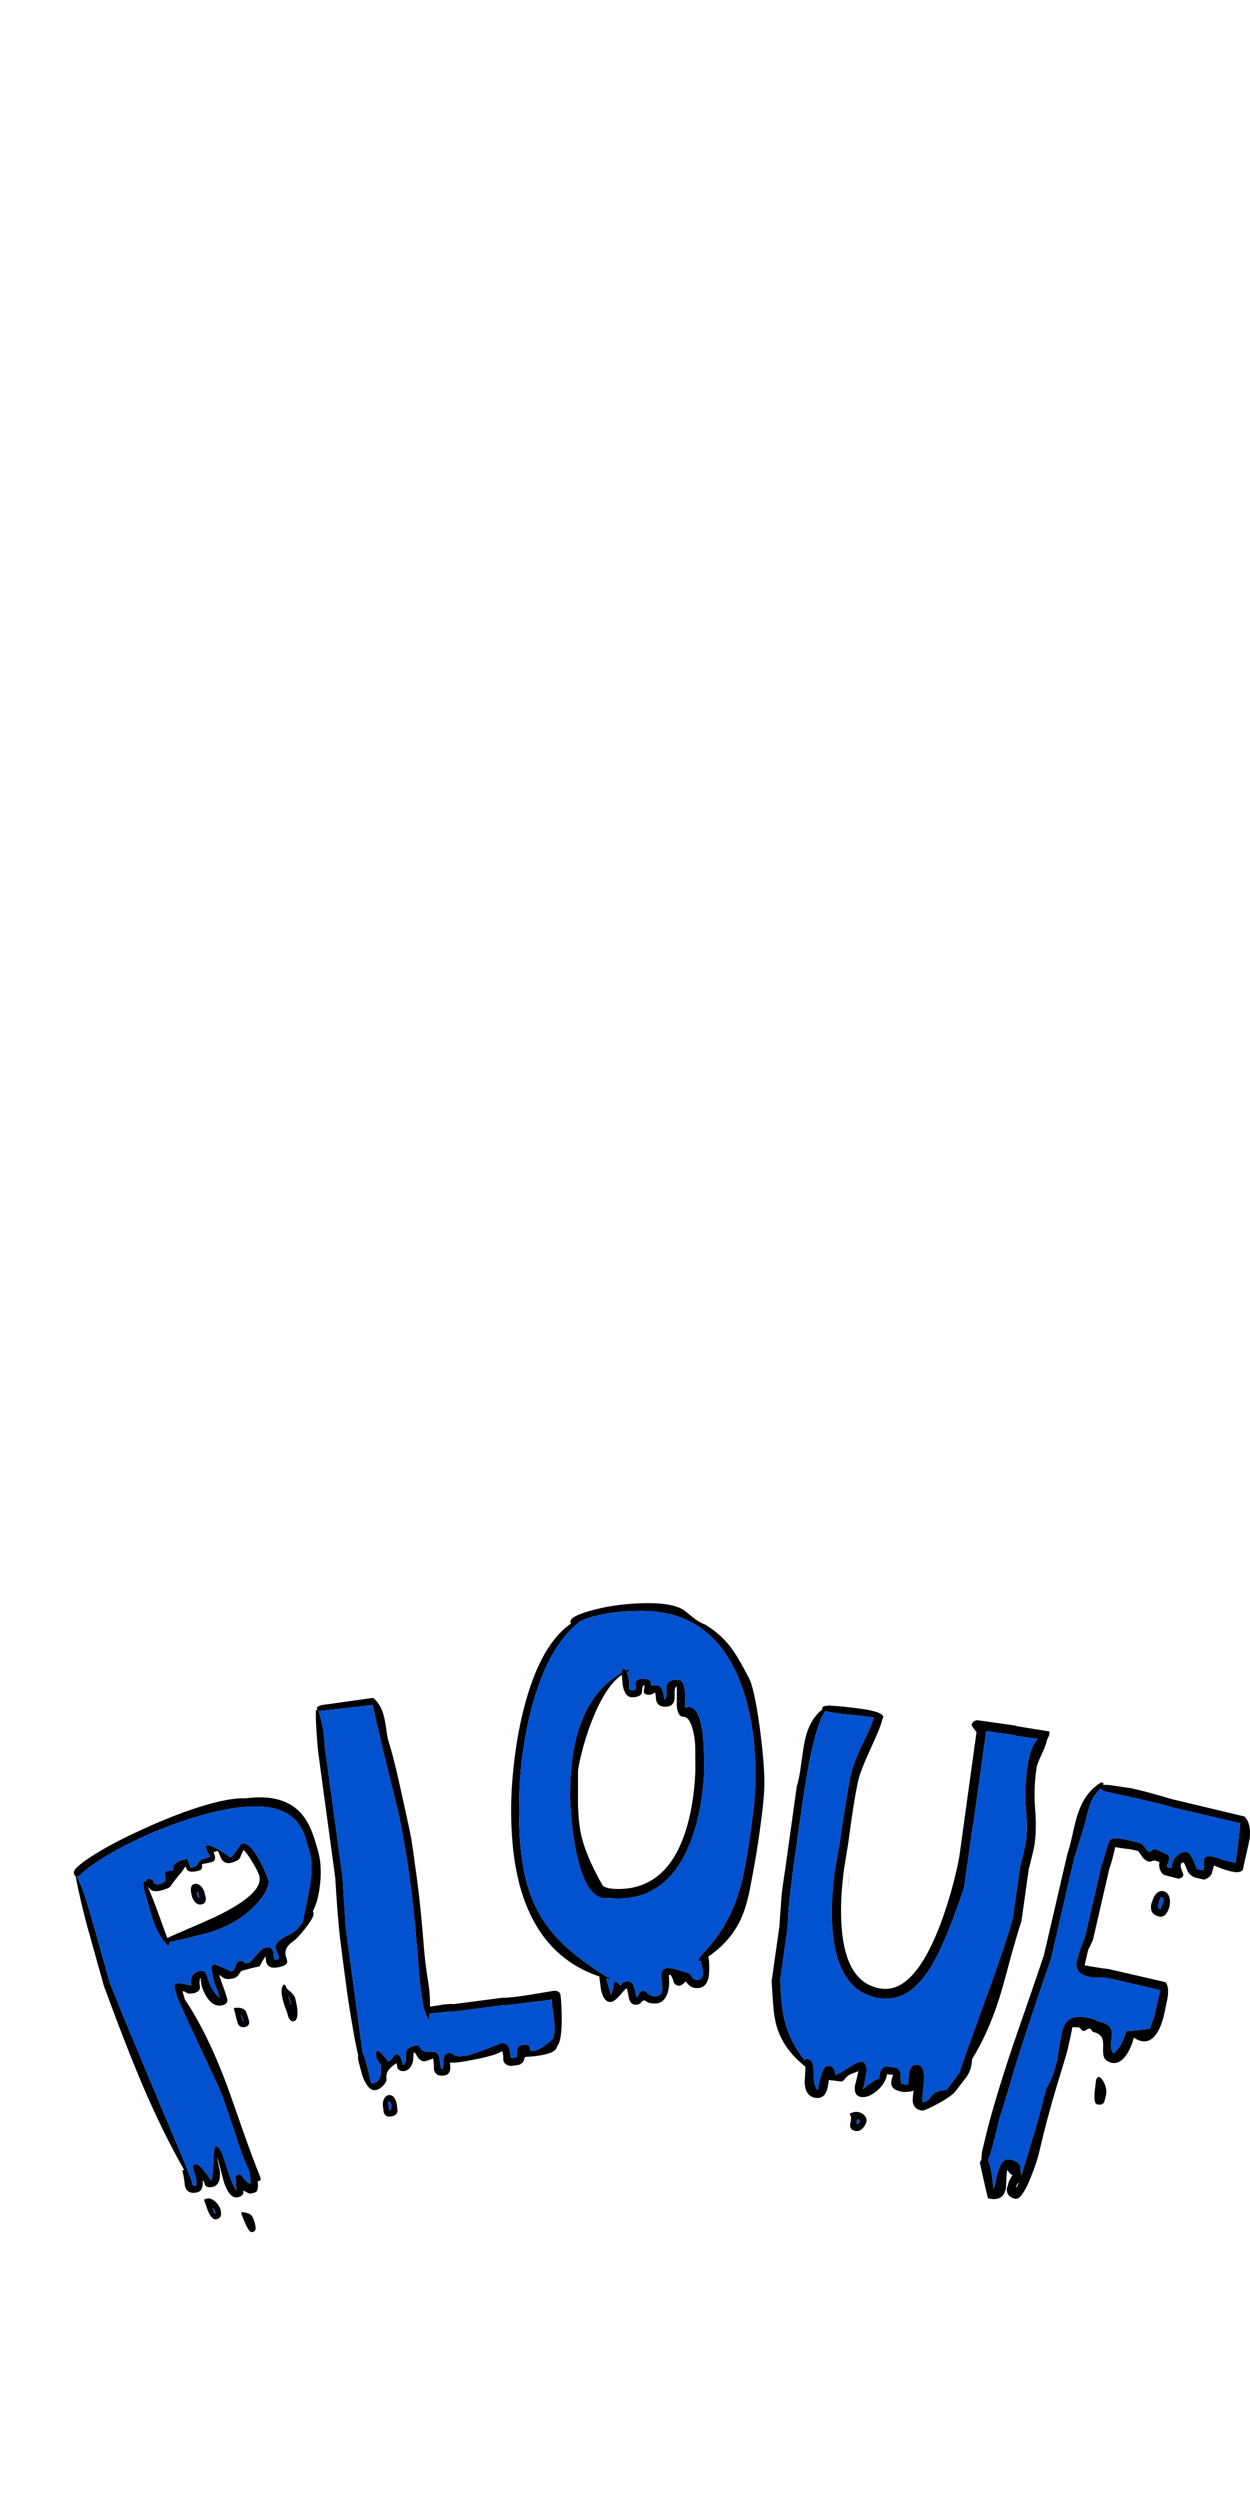
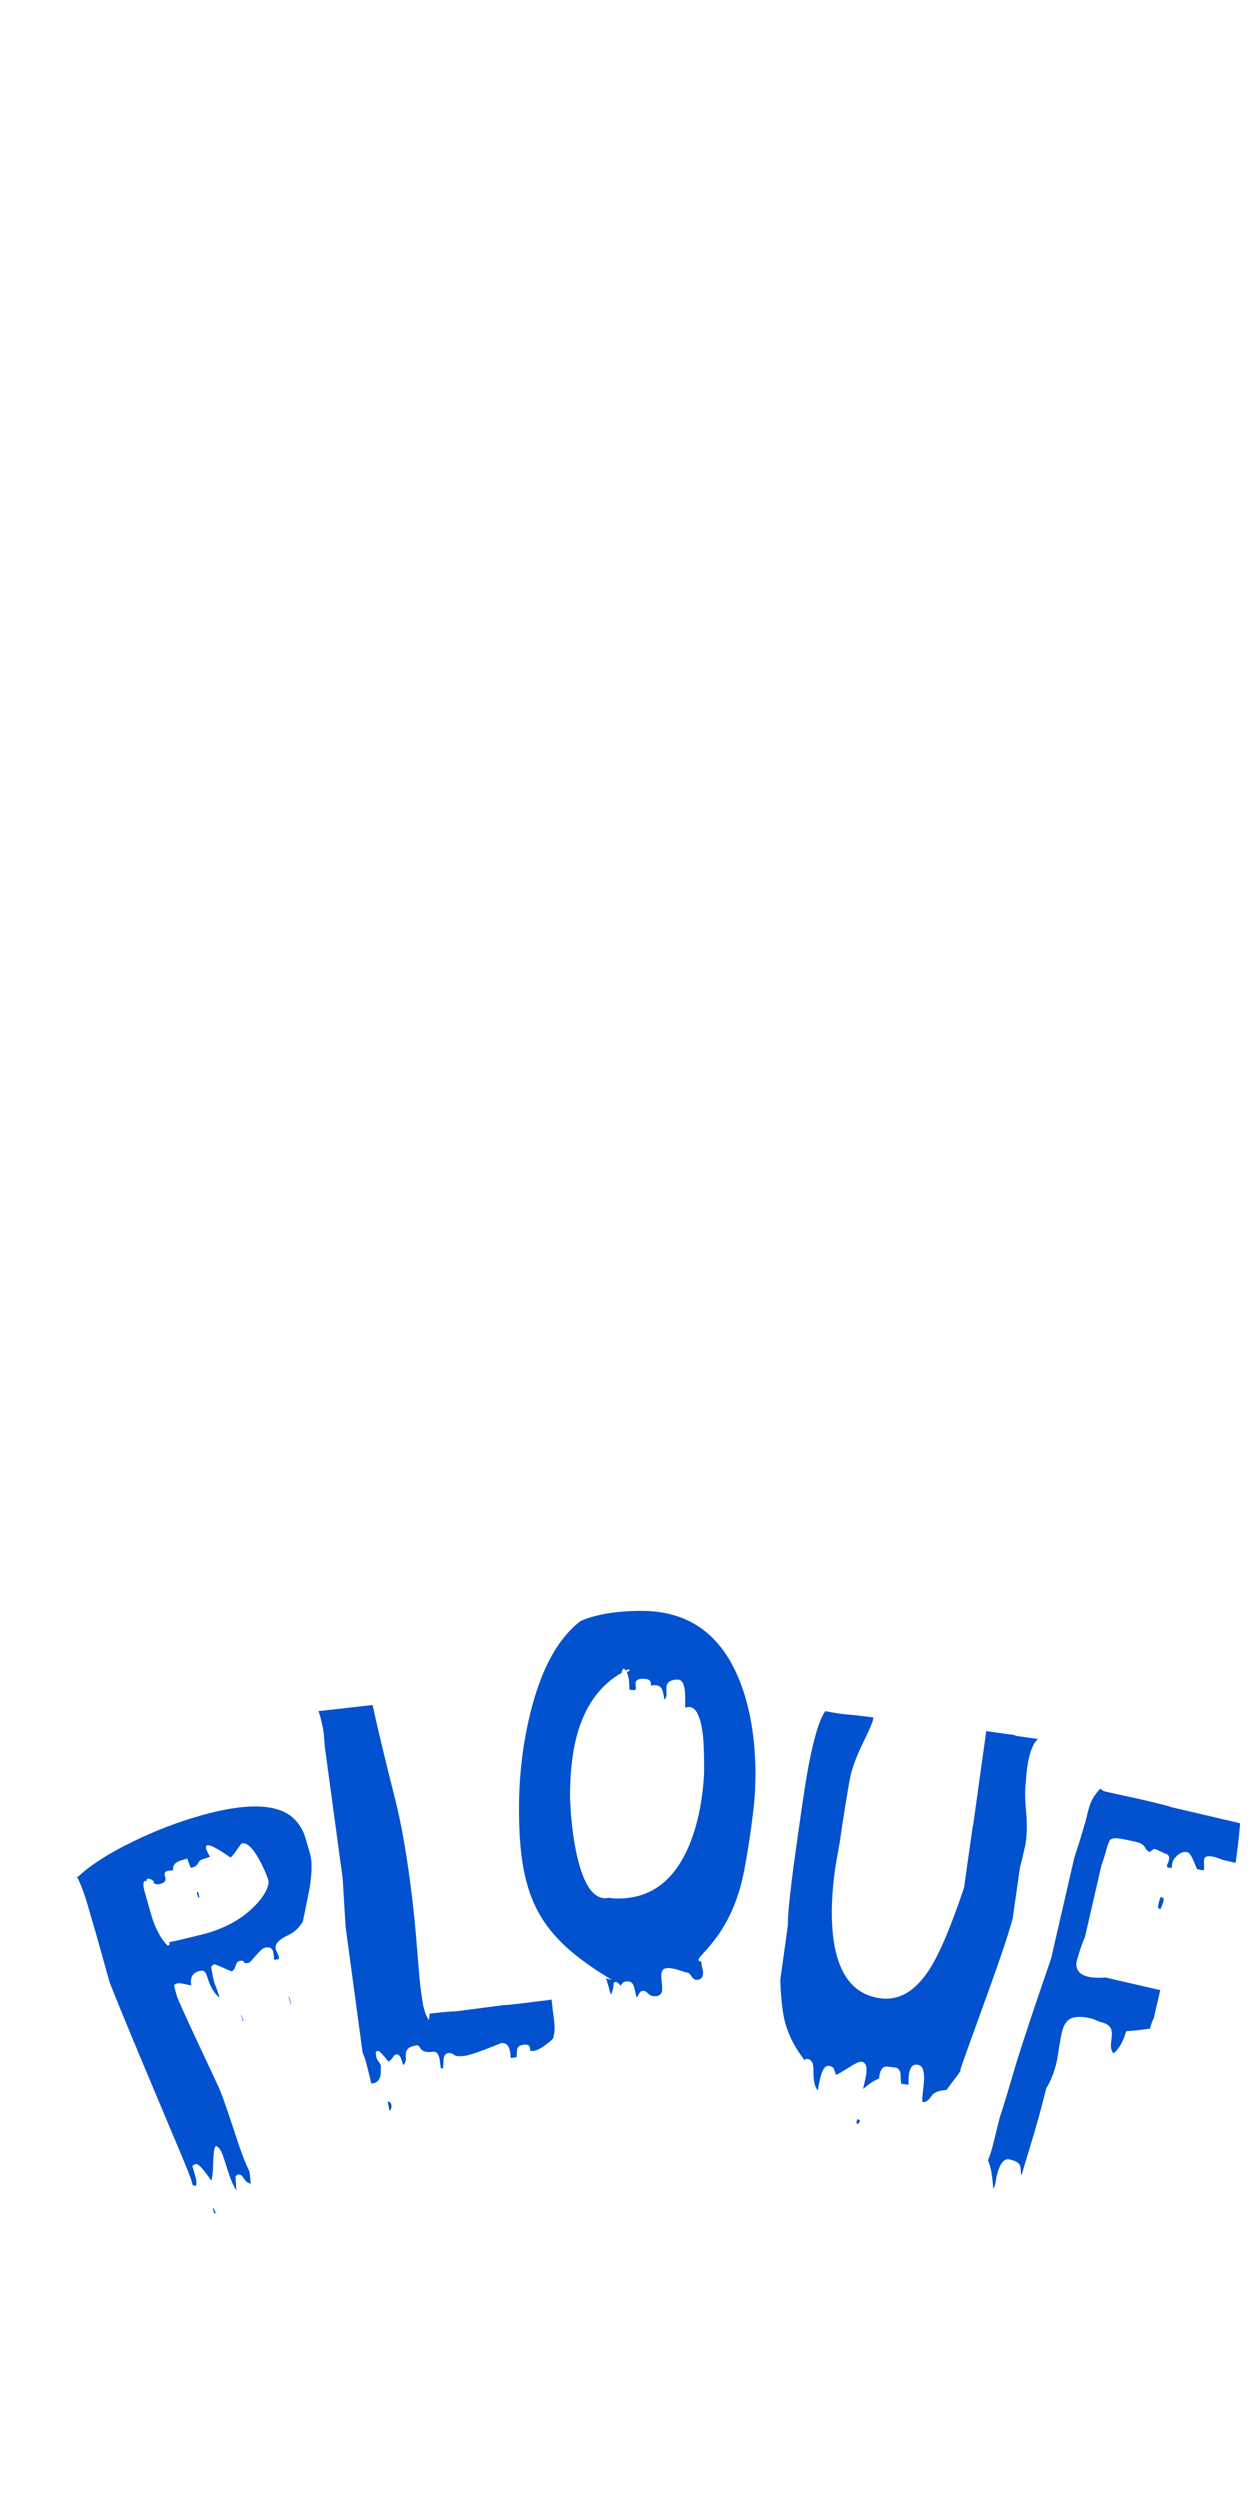
<svg xmlns="http://www.w3.org/2000/svg" xmlns:xlink="http://www.w3.org/1999/xlink" version="1.1" preserveAspectRatio="none" x="0px" y="0px" width="500px" height="1000px" viewBox="0 0 500 1000">
  <defs>
    <g id="Layer1_0_FILL">
-       <path fill="#000000" stroke="none" d=" M 100.7 886.3 Q 99.65 885.1 96.95 884.85 96.85 884.95 96.6 884.95 96.45 885.05 96.6 885.7 96.65 885.8 98.15 889.5 99.8 893.15 100.95 892.85 102.2 892.5 102.25 891.4 102.3 890.7 101.9 889.15 101.25 887 100.7 886.3 M 81.75 880.35 Q 81.8 880.45 83.2 884.4 84.85 888.2 86.7 887.7 89.1 887.05 88.2 883.85 87.7 882 85.9 880.45 83.75 878.65 81.85 879.8 81.75 879.7 81.7 879.65 81.55 879.65 81.75 880.35 M 85 883.05 Q 85.35 883.35 85.7 883.85 86.1 884.55 86.25 885.25 L 85.8 885.4 Q 85.45 884.75 85 883.05 M 97.9 804 Q 96.65 802.8 93.5 803.2 93.9 804.6 94.55 807.45 94.6 807.5 95.15 809.5 96.1 811.3 98.1 810.8 99.65 810.35 99.7 808.95 99.7 808.6 99.2 806.9 98.6 804.7 97.9 804 M 96.35 805.7 Q 96.65 806 97.35 808.4 L 97.1 808.45 96.35 805.7 M 114.15 794.15 Q 113.95 793.9 113.45 793.85 111.95 795.45 113.15 800 113.75 802.35 114.75 804.7 114.75 804.75 115.35 806.85 116.25 808.85 117.55 808.5 119.25 808.05 118.95 804.05 118.75 801.7 118 799.05 117.75 798.15 116.2 796.7 114.6 795.4 114.6 795.25 114.35 794.4 114.15 794.15 M 116.3 801.8 L 115.3 798.25 Q 115.95 799.2 116.45 801.9 L 116.3 801.8 M 157.45 838.8 Q 156.5 837.85 155.45 838.05 154.3 838.25 153.65 839.5 152.95 840.8 153.2 842.8 153.25 842.9 153.5 845 154.2 846.9 156.3 846.6 158.65 846.3 159 844.6 159.05 844.25 158.75 842.05 158.45 839.9 157.45 838.8 M 156.4 841.5 Q 156.6 841.85 156.55 842.35 156.65 842.9 156.5 843.25 156.4 843.65 155.9 844.4 155.45 843.1 155.15 840.6 156.15 840.75 156.4 841.5 M 345.4 850.95 Q 346.4 849.7 346.6 848.6 346.85 846.7 344.8 845.4 342.5 844 339.8 845.55 340.45 846.25 340.45 847.4 340.4 848.1 340.1 849.5 339.7 852.05 342.35 852.4 344.05 852.65 345.4 850.95 M 342.9 847.7 Q 343.2 847.65 343.6 847.9 343.95 848.2 344 848.5 L 343.55 849.15 Q 343.2 849.55 343 849.65 342.85 849.6 342.7 849.35 L 342.6 849.1 Q 342.75 848.05 342.9 847.7 M 442.35 838.25 Q 443.05 835.2 441.1 832.15 440.35 830.9 439.55 830.8 438.8 830.7 438.4 832.15 438.4 832.2 437.85 836.85 437.5 841.45 438.8 841.75 440.85 842.2 441.6 840.95 441.8 840.65 442.35 838.25 M 467.75 762.7 Q 468.3 760.2 467.6 758.45 466.9 756.85 465.5 756.5 464.1 756.15 462.85 757.15 461.5 758.3 460.9 760.6 461 760.15 460.6 761.3 460.35 762.15 460.4 763.05 460.4 765.85 463.6 766.6 465.45 767.05 466.65 765.2 467.4 764.15 467.75 762.7 M 464.35 758.85 L 464.4 758.7 Q 464.5 758.8 465.1 759.1 465.6 759.4 465.45 760.15 464.85 762.7 464 763.75 463.75 763.5 463.65 763.4 463.35 763.1 463.15 763.1 463.3 762 463.55 760.95 463.75 760 463.9 759.7 464 759.35 464.35 758.85 M 457.75 716.55 Q 451.5 715 451.45 715.15 444 714 442.75 713.95 441.9 713.9 441.3 714 441.45 713.35 441.3 713.2 440.85 713.1 440.6 712.9 433.85 716.8 431 725.95 430.2 728.3 429 733.85 427.85 739 426.95 741.6 L 417.55 782.15 Q 414.2 792.15 405.15 818.25 397.15 842.15 393.85 856.3 L 392.8 860.8 Q 392.6 862.5 392.6 863.75 L 392.6 863.8 Q 392.2 864.4 391.95 865.1 395.05 879.3 395.25 879.35 401.15 880.7 402.25 875.8 402.5 874.45 402.55 871.5 402.65 868.85 402.9 867.95 403.05 868.15 403.65 869 404.3 869.8 405.05 870.1 403.65 871.8 403.2 873.95 403.15 874 402.9 874.75 402.65 875.6 402.75 876.35 403 878.8 406.1 879.5 408.6 880.1 412.25 871.1 414.8 864.85 415.75 860.55 419 846.6 422.75 834.25 426.55 821.95 427.1 819.6 428.5 813.6 428.95 810.85 430 811 430.6 810.9 430.95 810.85 431.55 811 432.1 811.1 432.35 811.65 432.65 812.2 433.25 812.35 433.75 812.5 434.6 811.9 435.45 811.4 435.85 811.45 436.45 811.6 436.7 812.2 436.95 812.7 437.5 812.85 440.1 813.45 440.85 815.3 441.4 816.4 441.25 819.05 441.15 821.65 441.55 822.75 442.2 824.55 444.6 825.1 448.1 825.9 450.95 821.35 452.75 818.35 453.5 815.05 459.85 819.25 463.65 811.7 464.8 809.3 465.65 805.85 466.25 802.8 466.3 802.6 466.95 799.75 467.15 798.3 467.55 794.2 466.15 792.85 L 443.15 787.55 Q 442.25 787.6 433.85 786.15 L 435.3 779.8 Q 435.75 779.1 436.3 777.85 436.85 776.55 437.15 776.1 L 443.7 747.6 Q 444.75 744.8 446.1 738.85 450.75 739.65 451.75 739.6 L 455.25 740.4 Q 455.65 740.9 456.9 742.7 458.15 744.35 459.5 744.65 460.1 744.8 460.75 744.45 461.45 744.1 462 744.25 463.2 744.5 463.8 744.9 463.5 746 463.85 747.4 464.3 749.1 465.65 750 L 471.3 751.45 Q 472.8 751.4 473.35 750.15 473.4 749.85 472.75 748.25 472.15 746.6 472.3 746.1 472.45 745.3 472.7 745.15 472.9 745.05 473.5 745 474.25 746.3 474.95 748.3 475.7 749.95 477.9 751 L 481.6 751.85 Q 483.95 751.15 484.75 749.35 485.25 747.25 485.6 746.2 493.7 749.65 496.2 748.65 497.1 748.3 497.3 747.4 497.45 746.45 497.5 746.15 499.7 736.55 499.85 735.65 500.6 729.45 497.8 726.6 L 468.7 719.65 Q 464.15 718.25 457.75 716.55 M 454.6 736.8 Q 448.9 735.5 447.2 735.35 444.9 735.1 444.05 736 443.4 736.75 442.65 739.45 441.55 743.6 440.55 746.25 L 434 774.75 Q 433.2 776.6 432.2 779.45 431.4 781.9 431.1 783 431.1 783.1 430.65 784.55 430.35 786.3 430.9 787.6 432.6 791.7 442.2 791 L 464.1 796.05 461.5 807.35 Q 460.7 808.65 460 811.45 454.25 812.3 451.15 812.4 450.6 812.4 450.6 812.5 450.35 813 450.25 813.1 449.6 815.5 448.4 817.7 446.95 820.2 445.35 821.35 444.3 820 444.35 817.85 444.65 815.4 444.75 814.2 444.9 812.15 444.1 811 443.1 809.45 440.2 808.8 439.4 808.6 438.3 808.05 437.2 807.5 436.35 807.35 430.3 805.95 427.6 807.85 425.4 809.35 424.5 814.05 423.95 816.8 422.85 823.9 421.45 830.55 418.45 835.45 416.8 842.45 413.85 852.65 412.1 858.4 408.65 869.95 L 408.4 869.85 Q 408.35 867.05 407.95 866.1 407.35 864.55 403.75 863.75 401.65 863.25 400.1 866.25 399.25 867.95 398.65 870.5 398.5 871.1 398.25 872.85 397.95 874.55 397.35 875.5 L 397.3 875.35 Q 397 871.35 396.55 868.8 396.05 866.15 395.2 864.1 396.4 861.2 397.35 857.3 399.7 847.7 399.95 846.8 401.25 843 403.25 836.25 406 826.95 406.4 825.6 411.25 810 420.4 783.55 L 429.75 742.95 Q 431.4 738.15 434.25 728.4 L 435.15 724.7 Q 435.75 722.45 436.3 721.05 437.3 718.65 439.4 716.25 L 440.05 715.55 Q 440.05 715.6 440.1 715.6 440.15 715.65 440.25 715.45 440.65 715.95 440.9 716.1 441.4 716.45 442.2 716.65 442.8 716.8 455.05 719.45 467.25 722.25 468.5 722.85 L 496.05 729.3 Q 495.6 735.2 494.25 745.15 L 489.25 744 Q 482.55 741.25 481.75 743.45 481.5 744.05 481.6 745.75 481.75 747.45 481.45 748.15 479.95 747.9 478.8 747.65 478.15 746.05 477.45 744.4 476.1 741.15 474.95 740.9 472.85 740.4 470.9 742.2 469.35 743.6 469.05 744.9 468.7 746.5 468.65 747.25 L 467 747 Q 466.85 746.35 466.65 746.3 467.4 744.95 467.6 743.85 468 741.9 465.95 741.4 462.55 739.75 462.1 739.65 461.4 739.5 460.75 740.15 460.1 740.8 459.9 740.75 458.9 740.55 458 739 457.15 737.4 454.6 736.8 M 407.4 873.15 L 407.55 873.05 Q 407.35 873.45 407 874.25 406.6 874.9 406.35 875.1 406.5 874.4 406.7 874.05 406.9 873.5 407.4 873.15 M 339.5 753.15 Q 339.5 753.8 339.55 755.75 L 339.55 748.3 Q 339.5 750.05 339.5 753.15 M 321.9 696.45 Q 321.4 698.7 320.45 705.7 319.7 711.5 318.7 714.6 L 313.9 749.05 Q 313.85 749.25 313.8 749.5 L 312.75 756.9 Q 312.6 758.45 312.45 760.85 311.95 766.85 311.8 770.3 L 308.65 792.45 Q 308.65 792.85 309.2 800.95 309.55 806.3 310.5 809.95 313.05 819.45 322.15 826.65 322.15 828.95 321.85 833 322.15 838.55 326.25 839.15 329.4 839.6 330.65 836.4 331.1 835.4 331.55 832 336.15 832.6 336.65 832.6 337.3 832.5 338.25 831.2 339.15 830.1 340.75 829.45 342.5 828.9 343.3 828.45 343.15 829.8 341.95 834.35 341.5 838.4 344.5 838.8 347.4 839.2 350.8 836.3 354.3 833.3 354.8 829.7 L 357.2 829.95 357.2 830.05 Q 357.15 830.35 356.75 831.45 356.4 832.7 356.5 833.45 356.75 836.1 361.1 836.75 361.9 836.85 363.5 836.7 364.9 836.5 365.45 836.25 364.95 839.65 365.1 840.75 365.6 843.8 368.85 844.25 369.65 844.4 374.85 841.65 380.55 838.6 382.25 836.45 386.4 831.05 386.65 830.7 388.3 828.2 388.65 825.6 388.8 824.5 388.85 823.6 395.2 813.45 399.7 799.35 401.25 794.45 404.05 783.8 406.85 773.7 408.6 768.4 L 411.45 747.95 Q 412.1 745.4 412.95 741.9 413.7 738.6 413.85 737.65 414.7 731.5 414.05 723.6 413.4 715.75 414.6 707.25 414.85 705.55 416.65 701.75 418.35 698.25 418.75 696.1 L 419.6 694.25 419.85 692.6 406.9 690.5 406 690.2 390.75 688.05 Q 389.8 688.25 389.15 688.95 388.7 689.45 388.65 689.75 388.6 690.3 389.5 691.4 390.55 692.75 390.6 692.9 L 383.8 742.15 Q 383.35 745.25 381.6 752.3 378.9 762.7 375.6 771.15 365.3 797.25 352.55 795.45 336.95 793.3 336.45 766.3 336.25 757.8 337.65 747.4 339.1 738.35 339.25 737.65 341.45 720.6 343.25 712.4 344.1 708.5 348.5 698.9 352.7 689.75 352.95 687.5 353.7 686.8 352.95 686.05 351.5 684.5 344.35 683.5 335.55 682.3 331.9 682.3 L 331.8 682 Q 331.55 682.15 331.3 682.3 331.2 682.3 331.15 682.3 329.05 682.35 328.95 683.1 328.9 683.55 328.9 683.8 323.65 687.9 321.9 696.45 M 319.35 732.7 Q 322.1 713.1 323.5 705.9 326.7 689.25 330.1 684.45 333.05 685.05 336.25 685.5 336.85 685.6 338.95 685.8 342.3 686.05 349 686.9 349.05 687 349.25 686.9 349.4 686.9 349.25 687.6 349.05 689.4 345.1 697.35 341.05 705.6 339.9 711.85 338.3 720.45 335.85 737.2 335.8 737.5 334.15 746.8 332.55 757.85 332.75 767.15 333.45 796.7 352 799.3 363.15 800.9 371.55 788.1 377.7 778.7 385.6 755.15 L 389.1 730.45 389.25 730.1 394.5 692.45 405.6 694 406.45 694.35 415.2 695.6 Q 413 697.5 411.7 702.65 410.65 707.05 410.35 712.65 409.75 716.8 410.4 724.1 411.1 731.4 410.3 737.1 410.15 738.1 409.4 741.2 408.65 744.6 408 746.85 L 405.1 767.25 Q 402.75 776.35 393.25 802.35 384.35 826.9 384.2 827.75 384.15 828.1 384.2 828.35 383.45 829.55 382.35 830.95 379.25 835.05 378.65 835.95 374.3 836.25 372.85 838.1 372.45 838.55 371.7 839.6 370.9 840.45 369.55 840.9 L 368.95 840.65 Q 368.85 839.55 369.15 836.8 369.6 833.2 369.6 832.05 369.9 826.3 367.05 825.9 364.3 825.5 363.65 829.25 363.35 831.2 363.4 833.9 L 360.5 833.5 Q 360.3 833 360.25 829.95 360.25 828.05 358.6 827.1 L 354.75 826.6 Q 353.05 826.55 352.25 828.5 351.75 829.65 351.65 831.4 349.45 832.25 347.45 833.8 346.45 834.6 345.2 835.6 346.25 831.4 346.55 829.15 347 825 344.55 824.7 343.35 824.5 339.4 827.1 335.1 829.8 334.35 829.95 334 828.65 333.7 827.9 333.3 826.6 331.65 826.35 329.45 826.05 328.3 830.55 327.65 832.8 327.15 836.1 325.4 834.55 325.4 828.85 325.4 826.35 325.05 825.4 324.5 823.8 323.05 823.6 322.25 823.45 322.05 823.8 322 823.9 322 824.25 316.25 817.05 314.1 809.2 312.55 803.8 312.1 792 L 315.15 770.1 Q 315.05 765.5 316.7 752.2 317.35 746.7 319.35 732.7 M 277.15 646.95 Q 273.95 644.3 273.4 643.95 268.25 640.75 255.2 641.35 244.8 641.85 236.35 644.25 228.2 646.5 228.2 648.6 228.2 649.1 228.35 649.45 216.75 657.5 210.3 680.55 207.2 691.55 205.65 704.85 204.45 715.2 204.45 723.85 204.45 746.5 210.25 761.4 218.85 783.6 239.8 790.6 239.75 790.75 239.75 790.95 239.75 791.05 240.4 795.95 241.5 800.8 244.15 800.8 245.4 800.8 247.3 798.85 249.45 796.35 250.55 795.25 250.95 795.75 251.15 797 251.3 797.7 251.55 799.2 252.15 801.9 254.25 801.9 255.6 801.9 256.4 801.05 257.2 800.15 257.55 800.15 258 800.15 258.9 800.8 259.75 801.4 261.95 801.4 265.25 801.4 266.7 798.05 267.65 795.85 267.65 793.1 267.65 791.1 267.55 790.05 L 268.25 789.95 Q 268.95 790.95 269.5 792.9 270.15 794.3 271.85 794.3 272.45 794.3 274.4 792.55 275.9 795.25 278.85 795.25 282.3 795.25 283.35 791.35 283.7 790 283.7 787 283.7 783.85 283.3 782.75 283.3 782.7 283.25 782.7 292.2 776.65 296.45 767.4 298.25 763.35 299.45 758.05 299.85 756.45 301.15 749.3 302.7 741.2 303.95 732.05 305.75 719.35 305.75 713.1 305.75 704.75 303.8 690.3 301.6 674.55 299.35 670.8 295.8 663.95 293.3 660.3 288.9 653.9 282 649.8 279.45 648.85 277.15 646.95 M 256.65 644.35 Q 287.6 644.35 297.95 678.3 301.2 689 301.95 701.9 302.35 708.4 302.1 713.15 302.1 719.35 300.45 731.15 299.25 739.9 297.7 748.1 294.75 763.65 286.75 774.75 284.6 777.7 281.6 781 279.45 783.3 279.45 783.7 279.45 784.4 279.65 784.45 279.8 784.5 280.35 784.5 280.35 784.45 280.4 784.45 280.55 785.6 281.2 788.5 281.45 791.95 278.7 791.95 277.45 791.95 276.55 790.45 275.7 788.95 274.3 788.95 273.05 788.5 271.55 788.05 268.7 787.2 267.3 787.2 265.1 787.2 264.65 788.95 264.35 790 264.7 792.85 265.05 795.65 264.75 796.7 264.2 798.5 261.9 798.5 260.25 798.5 259.25 797.4 258.2 796.35 257.4 796.35 256.2 796.35 255.7 797.35 255.05 798.7 254.6 798.95 254.05 796.4 253.7 795.05 253.05 792.55 251.15 792.55 249.65 792.55 249.05 793.2 248.75 793.55 248.3 794.2 248.05 794.1 247.4 793.4 246.75 792.75 246.55 792.75 245.8 792.75 245.6 793.05 245.5 793.2 245.45 793.35 245.45 795.5 244.4 797.9 244.2 797.6 243.05 793.35 242.75 792.15 242.35 791.35 243.5 791.7 244.75 791.95 233.65 785.3 226.8 779.1 219.5 772.5 215.35 764.9 211.2 757.3 209.35 747.2 207.6 737.55 207.6 723.75 207.6 702.1 212.8 682.65 219.25 658.45 232.1 648.5 234.4 647.35 237.9 646.45 245.8 644.35 256.65 644.35 M 251.5 667.65 Q 250.9 667.9 250.35 668.2 250.25 668.1 250.2 668 249.65 667.25 249.15 667.65 248.75 668 248.7 669.1 236.5 676.05 231.5 691.65 228 702.55 228 718.95 228 719 228.35 725.35 228.95 732.9 230.15 739.2 234 759.3 242.2 759.3 242.95 759.3 243.3 759.1 244.95 759.4 247.25 759.4 268.4 759.4 277.05 734.5 279.85 726.45 281 716.75 281.65 711.35 281.65 707.5 281.65 698.15 281.1 693.6 279.7 682.45 275.25 682.8 L 274.05 683.05 Q 274.15 679 273.95 676.5 273.5 671.85 271.1 671.85 266.65 671.85 266.55 675.1 266.5 675.95 266.65 677.75 266.55 679.2 265.75 679.85 265.4 677.15 264.85 675.85 263.9 673.5 260.4 674.25 260.4 673.05 260.1 672.5 259.5 671.5 257.1 671.5 254.35 671.5 254.2 673.3 254.2 673.7 254.3 674.75 254.45 675.55 254.25 675.8 254.3 676.05 253.1 676.05 252.4 676.05 252.05 675.9 L 251.75 675.7 Q 251.75 671 250.7 668.8 251.25 668.5 251.85 668.35 L 251.5 667.65 M 256.8 676.8 Q 256.85 675.65 256.95 675.15 257.05 674.3 257.8 674.05 257.8 674.85 257.5 676.55 257.55 677.9 259.55 677.9 260.3 677.9 260.9 677.6 L 262.1 677 Q 262.25 677.6 262.5 680.3 263.2 682.7 266.1 682.7 269.6 682.7 269.85 679.3 269.85 677.45 269.85 676.6 269.9 675.15 270.5 674.65 L 270.75 674.85 Q 270.75 676.7 270.7 682.15 271.05 686.7 273.35 686.7 275.8 686.7 277.15 692 278.1 695.7 278.1 699.4 278.1 699.45 278.15 708.25 277.75 718.8 275.6 727.55 268.8 755.6 247.25 755.6 243.8 755.6 241.95 754.8 241.45 754.45 241.1 754.25 233.95 741.8 232.2 732.7 231.35 728.1 231.2 721.85 231.2 713.85 231.2 708.85 231.2 707.05 232.55 701.6 234.2 694.95 236.55 688.85 242.1 674.45 248.75 669.95 248.85 670.95 249.05 673.9 249.95 678.9 252.8 678.9 256.5 678.9 256.8 676.8 M 79.85 722.75 Q 69.15 726.15 56.75 731.85 44.9 737.25 37.15 742.2 28.95 747.4 29.55 749.35 29.75 750.15 30.25 750.45 31.05 754.8 32.4 760.65 33.9 767 35.5 772.75 35.55 773 35.95 774.15 36.1 774.8 36.2 775.25 L 41.55 794.35 Q 50.6 819 56.95 833.9 65.15 853.1 73.6 867.85 73.1 868.2 72.9 868.5 73.5 869.7 73.95 874.3 75 878.05 79.15 876.85 81.3 876.25 81.1 872.25 L 81.2 872.2 Q 81.55 872.5 82.05 874.05 82.9 875.35 85.25 874.7 88.4 873.8 87.95 868.4 86.75 863 86.75 862.65 87.5 864.85 89.6 873 92 879.85 95.4 878.85 96.95 878.4 97.3 877.4 97.3 876.35 97.35 876.2 99.45 877.35 99.75 877.4 100.2 877.55 101.95 877 103.25 876.65 103.2 874.1 103.2 873.3 103.05 872.45 103.25 872.5 103.45 872.45 104.2 872.25 104.25 871.85 104.2 871.35 104.15 870.95 101.35 864.05 97.35 852.8 92.25 838.1 90.95 834.6 82.95 813.1 73.95 799.8 L 73.05 796.7 73.45 796.45 Q 74.85 797.2 75 797.3 76.2 797.65 77.8 797.2 80.25 796.5 79.95 794.6 79.6 792 80.2 791.1 L 80.3 791.35 Q 80.2 794.6 82.5 798.5 85.35 803.1 89.15 802.05 91.05 801.5 90.95 799.9 L 90.25 797.45 Q 90.15 797.05 89.1 794.15 88.05 791.35 87.65 789.95 89.4 791.2 89.75 791.35 91.3 791.95 93.65 791.25 94.85 790.9 95.6 789.7 96.35 788.4 96.8 788.3 101.95 786.85 103.7 786.6 103.9 786.5 104.35 785.55 105 784.25 106.25 782.55 106.35 782.9 106.35 784 106.5 785.1 106.9 785.75 108.15 787.85 112.4 786.65 114.6 786.05 114.85 785 115 784.5 114.45 782.85 113.2 779.3 117.35 776.45 118.9 775.45 122.15 771.3 125.8 766.7 125.4 765.15 125.25 764.7 125.15 764.45 127.05 760.85 127.8 755.45 129.05 747 127.25 740.5 125.7 735 124.9 733.05 123.15 728.45 120.55 725.45 113.35 717.3 98.15 719.35 92.05 718.95 79.85 722.75 M 53.05 736.7 Q 66.45 730.1 80.7 726.1 106 719 116.05 726.2 119.65 728.8 121.65 733.6 122.15 734.9 124 741.45 125.3 746 123.9 754.9 123.7 756.2 121.15 768.6 118.9 772.35 115.5 773.95 109.75 776.6 110.25 779.45 110.35 780.05 111.15 781.65 111.75 782.9 111.55 783.6 110 784.05 109.6 783.75 109.55 781.6 109.2 780.45 108.45 778.35 105.75 779.15 104.8 779.4 102.4 782.15 100.05 784.95 99.6 785.1 97.95 785.55 97.55 784.8 97.25 784 95.75 784.4 94.7 784.7 94.2 786.45 93.75 788.2 92.55 788.55 92.5 788.55 89.25 787.1 86 785.65 85.85 785.7 85.15 785.9 84.85 786.3 L 84.45 786.75 Q 85.15 790.95 85.65 792.7 85.7 793.05 86.7 795.6 87.6 797.95 87.8 799.1 84.55 796.35 83.05 791.2 82.45 789.25 81.95 788.75 81.25 788 79.6 788.45 77 789.15 76.5 791.45 76.2 792.75 76.55 794.1 76.35 794.2 74.05 793.65 71.75 793.15 70.9 793.35 70.25 793.55 69.95 793.8 L 69.65 794.1 Q 69.95 795.6 70.65 798.15 71.2 800.05 78.55 815.8 82.4 823.95 87.5 834.95 89 838.35 91.45 845.7 92.85 849.8 95.65 858.35 98 865.1 99.8 868.6 L 99.75 868.6 Q 99.95 869.65 100.1 871.25 100.25 873 100.3 873.45 98.6 873.2 97.4 871.2 96.45 869.55 95.25 869.85 94.55 870.1 94.35 870.4 L 94.2 870.65 Q 94.45 875.3 94.6 876.1 L 94.45 876 Q 92.7 873.25 91.2 868.5 89.25 862.2 88.55 860.7 87 858 86.25 858.55 85.65 859.05 85.45 861.8 85.3 863.45 85.2 867.45 85 870.9 84.55 872.25 82.9 869.95 81.7 868.4 79.3 865.35 78.25 865.65 77.55 865.85 77.3 866.1 77.05 866.35 76.95 866.4 77 866.5 78.15 870.55 78.85 873.05 78.35 874.4 77.3 874.05 77.1 874.1 76.4 871.55 75.95 870.4 75.75 869.85 75.5 869.4 75.45 869.2 75.4 869.05 75.1 867.95 62.2 837.4 48.2 804.1 43.85 792.95 L 38.7 774.5 Q 38.6 774.2 35 761.8 33 754.9 30.75 750.65 30.95 750.7 31.15 750.75 38.8 743.6 53.05 736.7 M 76.95 747 Q 76.25 747.2 76.25 747 L 75.25 744.45 Q 75.2 744.4 75.2 744.35 75.05 743.75 74.95 743.7 L 74.85 743.4 73.95 743.7 73.95 743.75 Q 70.9 744.4 69.9 745.6 69.05 746.5 69.3 748.15 66.9 748.15 66.2 748.8 65.7 749.2 65.95 750.3 66.3 751.65 66.15 752.15 65.85 753.05 64.2 753.55 62.4 754.05 61.35 753.05 61.5 752.85 61.65 752.65 61.3 752.4 61.15 752.25 60.85 752 60.75 751.8 60.5 751.8 60.25 751.8 59.75 751.35 59.45 751.4 58.75 751.65 58.6 751.95 58.55 752.15 58.6 752.25 58.3 752.45 58.2 752.75 58 752.5 57.85 752.25 56.9 753.25 57.85 756.65 60.65 766.65 61.2 768.15 63.7 775.05 67.1 778.3 67.85 777.95 67.9 777.55 67.75 777.25 67.6 776.9 70.85 776.3 82.35 773.4 94.6 769.95 102.05 762.2 105 759.2 106.45 756.25 107.75 753.5 107.3 751.9 105.85 747.8 103.8 744.05 99.7 736.55 96.6 737.4 96.5 737.45 94.65 740.1 92.75 742.8 92.15 743 88.45 740.3 85.65 738.9 80.1 736.15 84 742.7 82.65 743.25 81.5 743.55 79.75 744.05 79.25 745.25 78.7 746.5 76.95 747 M 79.75 748.2 Q 80.6 747.95 80.8 747.15 80.9 746.75 80.8 745.65 81 745.6 81.9 745.45 83.1 745.25 85.1 744.7 86.3 744 86 742.5 85.45 741.1 85.5 740.8 L 87.1 740.35 87.3 740.65 Q 87.45 741.05 88.55 743.6 90.05 745.8 92.5 745.1 95.25 744.35 95.95 743.25 96.6 741.55 97.4 740 98.5 740.8 100.85 744.65 103.2 748.5 103.7 750.3 105.7 757.4 85.8 766.9 82.15 768.6 72 772.95 68.45 774.4 66.95 775.25 65.55 771.6 63.15 764.85 61 758.95 59.2 754.9 59.25 754.85 59.35 754.85 59.45 755 59.55 755.15 61 757.2 64.75 756.1 67.5 755.35 68.2 754.55 69.5 752.6 71.55 750.1 73 748.45 74.2 746.55 L 74.2 746.5 Q 74.25 746.6 74.3 746.75 74.65 747.9 75.15 748.25 76.4 749.15 79.75 748.2 M 80.2 754.3 Q 79.1 753.4 78.1 753.5 75.45 753.8 76.8 758.65 77.15 759.75 77.85 760.6 79.1 762.2 80.85 761.7 82.45 761.25 82.3 759.3 82.3 758.8 81.75 756.9 81.3 755.25 80.2 754.3 M 79 756.85 Q 79.1 756.8 79.25 756.75 79.7 758.45 79.75 759.1 79.55 759.1 79.3 758.9 L 79.15 758.7 78.95 758.05 Q 78.7 757.3 78.75 757.25 78.75 757.15 78.8 756.95 78.75 756.9 79 756.85 M 126.35 684.1 Q 126.25 687.65 126.6 692.5 126.75 695.25 127.2 700.3 L 134.1 751.15 Q 134.95 765.7 136 775.2 136.45 779 138.75 796.2 139.7 803.05 141.2 811.7 142.4 818.55 143.25 821.95 143.15 823.05 143.25 823.95 143.3 824.05 144.95 830.3 147.25 836.45 150.2 836.05 151.75 835.85 153.3 834.2 154.75 832.65 154.6 831.6 154.35 829.65 155.3 828.2 156.2 826.8 158.65 825.25 158.65 825.35 158.95 827.05 159.65 828.65 161.6 828.45 164.3 828.05 165.2 824.5 165.5 821 165.5 820.95 L 166 821.15 Q 166.1 821.2 167.15 823 168.45 824.7 170.1 824.5 170.75 824.35 171.9 823.9 173.05 823.45 173.25 823.4 173.55 824.5 173.6 827.9 174.3 830.7 177.7 830.2 179.7 829.95 180.1 827.75 180.05 825.45 180.05 824.95 181.45 825.5 190.15 823.75 199.05 821.95 200.7 820.45 L 200.95 820.75 Q 201.4 821.75 201.3 823.95 201.55 825.9 204.2 826.4 L 207.5 825.95 Q 208.75 825.6 209.35 824.55 209.65 824.05 209.95 822.8 214.5 822.55 217.45 821.9 219.5 821.45 220.7 820.9 222.65 819.95 222.9 818.4 224.55 816.75 224.7 808.5 224.7 801.85 224.2 798 224.1 797.4 223.75 797 222.9 796.1 221.05 796.4 217.55 797 214.15 797.55 213.15 797.7 212.1 797.9 203.4 799.25 201 799.1 L 181.45 801.65 Q 180 801.5 176.6 801.9 176.6 802.05 172 802.65 172.1 798.7 171.45 793.95 170.4 787.4 169.95 783.1 169.75 781.3 169.65 780 168.35 763.25 166.8 751.65 164.95 738 164.55 735.7 163.85 731.8 160.15 715.15 157.5 703.1 155.5 696.8 155 695.25 154.6 692.35 154.05 688.55 153.8 687.5 152.55 681.65 149.2 679.15 L 131.05 681.7 Q 127.8 682 127 682.8 126.6 683.2 126.75 683.55 126.85 683.7 127.1 684 L 126.35 684.1 M 128.7 689.1 Q 128.05 686.2 127.4 684.45 L 149.05 682 Q 151.8 694.95 157.95 719.25 161.35 732.5 163.95 752.05 165.75 765.35 166.75 778.55 167 781.2 167.15 783.45 167.85 792.4 168.2 794.95 168.9 800.3 169.2 801.8 170.05 805.85 171.55 808.05 171.75 806.8 171.85 805.45 180.4 804.45 182.25 804.55 L 201.75 802 Q 202.7 802.15 214.6 800.6 217.35 800.3 220.65 799.85 220.9 802.6 221.65 808.3 222.15 811.9 221.35 815 221.3 815.2 221.2 815.45 219.75 816.9 217.95 818.15 217.5 818.5 217.05 818.8 214.1 820.75 212.15 820.35 211.95 818.75 211.75 818.5 211.2 817.65 209.35 817.9 207.1 818.2 206.85 819.75 206.75 820.7 206.65 822.9 L 204.5 823.2 204.2 822.9 Q 204.25 821.1 203.8 819.7 202.95 816.95 200.5 817.25 197.5 818.45 194.4 819.65 188.25 822 186.1 822.3 182.5 822.8 181.6 821.95 180.6 821.05 179.2 821.25 177.5 821.5 177.4 824.25 177.35 827.3 176.95 827.65 176.6 827.1 176.3 827.15 L 175.8 823.35 Q 175.05 820.45 173.25 820.7 169.75 821.2 168.4 819.65 167.9 818.85 167.65 818.55 167.2 818.05 166.55 818.15 165.95 818.25 165.4 818.4 162.45 819.1 162.35 821.5 162.3 822.25 162.35 823.9 162.2 825.25 161.3 826.05 160.9 824.6 160.45 823.55 159.75 821.6 158.55 821.75 157.75 821.9 157.25 822.7 156.65 823.9 155.35 824.7 155.2 824.35 153.6 822.45 151.7 820.3 151.25 820.35 150.55 820.45 150.4 820.75 150.3 820.9 150.3 821.05 L 150.6 823.25 Q 150.95 823.95 151.7 825 152.25 825.7 152.35 826.45 152.35 826.5 152.3 829.75 151.75 833 149.1 833.35 148.4 833.45 148.45 833.3 L 148.45 833.1 Q 147.25 828.1 146.65 825.85 146 823.15 145.05 821.1 L 138.25 770.85 Q 137.1 752.2 137.1 751.65 L 130.1 700 Q 129.85 698.75 129.75 696.15 129.5 693.25 129.45 693 129.3 691.7 128.7 689.1 Z" />
      <path fill="#0252CF" stroke="none" d=" M 85.7 883.85 Q 85.35 883.35 85 883.05 85.45 884.75 85.8 885.4 L 86.25 885.25 Q 86.1 884.55 85.7 883.85 M 97.35 808.4 Q 96.65 806 96.35 805.7 L 97.1 808.45 97.35 808.4 M 115.3 798.25 L 116.3 801.8 116.45 801.9 Q 115.95 799.2 115.3 798.25 M 156.55 842.35 Q 156.6 841.85 156.4 841.5 156.15 840.75 155.15 840.6 155.45 843.1 155.9 844.4 156.4 843.65 156.5 843.25 156.65 842.9 156.55 842.35 M 343.6 847.9 Q 343.2 847.65 342.9 847.7 342.75 848.05 342.6 849.1 L 342.7 849.35 Q 342.85 849.6 343 849.65 343.2 849.55 343.55 849.15 L 344 848.5 Q 343.95 848.2 343.6 847.9 M 464.4 758.7 L 464.35 758.85 Q 464 759.35 463.9 759.7 463.75 760 463.55 760.95 463.3 762 463.15 763.1 463.35 763.1 463.65 763.4 463.75 763.5 464 763.75 464.85 762.7 465.45 760.15 465.6 759.4 465.1 759.1 464.5 758.8 464.4 758.7 M 447.2 735.35 Q 448.9 735.5 454.6 736.8 457.15 737.4 458 739 458.9 740.55 459.9 740.75 460.1 740.8 460.75 740.15 461.4 739.5 462.1 739.65 462.55 739.75 465.95 741.4 468 741.9 467.6 743.85 467.4 744.95 466.65 746.3 466.85 746.35 467 747 L 468.65 747.25 Q 468.7 746.5 469.05 744.9 469.35 743.6 470.9 742.2 472.85 740.4 474.95 740.9 476.1 741.15 477.45 744.4 478.15 746.05 478.8 747.65 479.95 747.9 481.45 748.15 481.75 747.45 481.6 745.75 481.5 744.05 481.75 743.45 482.55 741.25 489.25 744 L 494.25 745.15 Q 495.6 735.2 496.05 729.3 L 468.5 722.85 Q 467.25 722.25 455.05 719.45 442.8 716.8 442.2 716.65 441.4 716.45 440.9 716.1 440.65 715.95 440.25 715.45 440.15 715.65 440.1 715.6 440.05 715.6 440.05 715.55 L 439.4 716.25 Q 437.3 718.65 436.3 721.05 435.75 722.45 435.15 724.7 L 434.25 728.4 Q 431.4 738.15 429.75 742.95 L 420.4 783.55 Q 411.25 810 406.4 825.6 406 826.95 403.25 836.25 401.25 843 399.95 846.8 399.7 847.7 397.35 857.3 396.4 861.2 395.2 864.1 396.05 866.15 396.55 868.8 397 871.35 397.3 875.35 L 397.35 875.5 Q 397.95 874.55 398.25 872.85 398.5 871.1 398.65 870.5 399.25 867.95 400.1 866.25 401.65 863.25 403.75 863.75 407.35 864.55 407.95 866.1 408.35 867.05 408.4 869.85 L 408.65 869.95 Q 412.1 858.4 413.85 852.65 416.8 842.45 418.45 835.45 421.45 830.55 422.85 823.9 423.95 816.8 424.5 814.05 425.4 809.35 427.6 807.85 430.3 805.95 436.35 807.35 437.2 807.5 438.3 808.05 439.4 808.6 440.2 808.8 443.1 809.45 444.1 811 444.9 812.15 444.75 814.2 444.65 815.4 444.35 817.85 444.3 820 445.35 821.35 446.95 820.2 448.4 817.7 449.6 815.5 450.25 813.1 450.35 813 450.6 812.5 450.6 812.4 451.15 812.4 454.25 812.3 460 811.45 460.7 808.65 461.5 807.35 L 464.1 796.05 442.2 791 Q 432.6 791.7 430.9 787.6 430.35 786.3 430.65 784.55 431.1 783.1 431.1 783 431.4 781.9 432.2 779.45 433.2 776.6 434 774.75 L 440.55 746.25 Q 441.55 743.6 442.65 739.45 443.4 736.75 444.05 736 444.9 735.1 447.2 735.35 M 323.5 705.9 Q 322.1 713.1 319.35 732.7 317.35 746.7 316.7 752.2 315.05 765.5 315.15 770.1 L 312.1 792 Q 312.55 803.8 314.1 809.2 316.25 817.05 322 824.25 322 823.9 322.05 823.8 322.25 823.45 323.05 823.6 324.5 823.8 325.05 825.4 325.4 826.35 325.4 828.85 325.4 834.55 327.15 836.1 327.65 832.8 328.3 830.55 329.45 826.05 331.65 826.35 333.3 826.6 333.7 827.9 334 828.65 334.35 829.95 335.1 829.8 339.4 827.1 343.35 824.5 344.55 824.7 347 825 346.55 829.15 346.25 831.4 345.2 835.6 346.45 834.6 347.45 833.8 349.45 832.25 351.65 831.4 351.75 829.65 352.25 828.5 353.05 826.55 354.75 826.6 L 358.6 827.1 Q 360.25 828.05 360.25 829.95 360.3 833 360.5 833.5 L 363.4 833.9 Q 363.35 831.2 363.65 829.25 364.3 825.5 367.05 825.9 369.9 826.3 369.6 832.05 369.6 833.2 369.15 836.8 368.85 839.55 368.95 840.65 L 369.55 840.9 Q 370.9 840.45 371.7 839.6 372.45 838.55 372.85 838.1 374.3 836.25 378.65 835.95 379.25 835.05 382.35 830.95 383.45 829.55 384.2 828.35 384.15 828.1 384.2 827.75 384.35 826.9 393.25 802.35 402.75 776.35 405.1 767.25 L 408 746.85 Q 408.65 744.6 409.4 741.2 410.15 738.1 410.3 737.1 411.1 731.4 410.4 724.1 409.75 716.8 410.35 712.65 410.65 707.05 411.7 702.65 413 697.5 415.2 695.6 L 406.45 694.35 405.6 694 394.5 692.45 389.25 730.1 389.1 730.45 385.6 755.15 Q 377.7 778.7 371.55 788.1 363.15 800.9 352 799.3 333.45 796.7 332.75 767.15 332.55 757.85 334.15 746.8 335.8 737.5 335.85 737.2 338.3 720.45 339.9 711.85 341.05 705.6 345.1 697.35 349.05 689.4 349.25 687.6 349.4 686.9 349.25 686.9 349.05 687 349 686.9 342.3 686.05 338.95 685.8 336.85 685.6 336.25 685.5 333.05 685.05 330.1 684.45 326.7 689.25 323.5 705.9 M 297.95 678.3 Q 287.6 644.35 256.65 644.35 245.8 644.35 237.9 646.45 234.4 647.35 232.1 648.5 219.25 658.45 212.8 682.65 207.6 702.1 207.6 723.75 207.6 737.55 209.35 747.2 211.2 757.3 215.35 764.9 219.5 772.5 226.8 779.1 233.65 785.3 244.75 791.95 243.5 791.7 242.35 791.35 242.75 792.15 243.05 793.35 244.2 797.6 244.4 797.9 245.45 795.5 245.45 793.35 245.5 793.2 245.6 793.05 245.8 792.75 246.55 792.75 246.75 792.75 247.4 793.4 248.05 794.1 248.3 794.2 248.75 793.55 249.05 793.2 249.65 792.55 251.15 792.55 253.05 792.55 253.7 795.05 254.05 796.4 254.6 798.95 255.05 798.7 255.7 797.35 256.2 796.35 257.4 796.35 258.2 796.35 259.25 797.4 260.25 798.5 261.9 798.5 264.2 798.5 264.75 796.7 265.05 795.65 264.7 792.85 264.35 790 264.65 788.95 265.1 787.2 267.3 787.2 268.7 787.2 271.55 788.05 273.05 788.5 274.3 788.95 275.7 788.95 276.55 790.45 277.45 791.95 278.7 791.95 281.45 791.95 281.2 788.5 280.55 785.6 280.4 784.45 280.35 784.45 280.35 784.5 279.8 784.5 279.65 784.45 279.45 784.4 279.45 783.7 279.45 783.3 281.6 781 284.6 777.7 286.75 774.75 294.75 763.65 297.7 748.1 299.25 739.9 300.45 731.15 302.1 719.35 302.1 713.15 302.35 708.4 301.95 701.9 301.2 689 297.95 678.3 M 250.35 668.2 Q 250.9 667.9 251.5 667.65 L 251.85 668.35 Q 251.25 668.5 250.7 668.8 251.75 671 251.75 675.7 L 252.05 675.9 Q 252.4 676.05 253.1 676.05 254.3 676.05 254.25 675.8 254.45 675.55 254.3 674.75 254.2 673.7 254.2 673.3 254.35 671.5 257.1 671.5 259.5 671.5 260.1 672.5 260.4 673.05 260.4 674.25 263.9 673.5 264.85 675.85 265.4 677.15 265.75 679.85 266.55 679.2 266.65 677.75 266.5 675.95 266.55 675.1 266.65 671.85 271.1 671.85 273.5 671.85 273.95 676.5 274.15 679 274.05 683.05 L 275.25 682.8 Q 279.7 682.45 281.1 693.6 281.65 698.15 281.65 707.5 281.65 711.35 281 716.75 279.85 726.45 277.05 734.5 268.4 759.4 247.25 759.4 244.95 759.4 243.3 759.1 242.95 759.3 242.2 759.3 234 759.3 230.15 739.2 228.95 732.9 228.35 725.35 228 719 228 718.95 228 702.55 231.5 691.65 236.5 676.05 248.7 669.1 248.75 668 249.15 667.65 249.65 667.25 250.2 668 250.25 668.1 250.35 668.2 M 80.7 726.1 Q 66.45 730.1 53.05 736.7 38.8 743.6 31.15 750.75 30.95 750.7 30.75 750.65 33 754.9 35 761.8 38.6 774.2 38.7 774.5 L 43.85 792.95 Q 48.2 804.1 62.2 837.4 75.1 867.95 75.4 869.05 75.45 869.2 75.5 869.4 75.75 869.85 75.95 870.4 76.4 871.55 77.1 874.1 77.3 874.05 78.35 874.4 78.85 873.05 78.15 870.55 77 866.5 76.95 866.4 77.05 866.35 77.3 866.1 77.55 865.85 78.25 865.65 79.3 865.35 81.7 868.4 82.9 869.95 84.55 872.25 85 870.9 85.2 867.45 85.3 863.45 85.45 861.8 85.65 859.05 86.25 858.55 87 858 88.55 860.7 89.25 862.2 91.2 868.5 92.7 873.25 94.45 876 L 94.6 876.1 Q 94.45 875.3 94.2 870.65 L 94.35 870.4 Q 94.55 870.1 95.25 869.85 96.45 869.55 97.4 871.2 98.6 873.2 100.3 873.45 100.25 873 100.1 871.25 99.95 869.65 99.75 868.6 L 99.8 868.6 Q 98 865.1 95.65 858.35 92.85 849.8 91.45 845.7 89 838.35 87.5 834.95 82.4 823.95 78.55 815.8 71.2 800.05 70.65 798.15 69.95 795.6 69.65 794.1 L 69.95 793.8 Q 70.25 793.55 70.9 793.35 71.75 793.15 74.05 793.65 76.35 794.2 76.55 794.1 76.2 792.75 76.5 791.45 77 789.15 79.6 788.45 81.25 788 81.95 788.75 82.45 789.25 83.05 791.2 84.55 796.35 87.8 799.1 87.6 797.95 86.7 795.6 85.7 793.05 85.65 792.7 85.15 790.95 84.45 786.75 L 84.85 786.3 Q 85.15 785.9 85.85 785.7 86 785.65 89.25 787.1 92.5 788.55 92.55 788.55 93.75 788.2 94.2 786.45 94.7 784.7 95.75 784.4 97.25 784 97.55 784.8 97.95 785.55 99.6 785.1 100.05 784.95 102.4 782.15 104.8 779.4 105.75 779.15 108.45 778.35 109.2 780.45 109.55 781.6 109.6 783.75 110 784.05 111.55 783.6 111.75 782.9 111.15 781.65 110.35 780.05 110.25 779.45 109.75 776.6 115.5 773.95 118.9 772.35 121.15 768.6 123.7 756.2 123.9 754.9 125.3 746 124 741.45 122.15 734.9 121.65 733.6 119.65 728.8 116.05 726.2 106 719 80.7 726.1 M 76.25 747 Q 76.25 747.2 76.95 747 78.7 746.5 79.25 745.25 79.75 744.05 81.5 743.55 82.65 743.25 84 742.7 80.1 736.15 85.65 738.9 88.45 740.3 92.15 743 92.75 742.8 94.65 740.1 96.5 737.45 96.6 737.4 99.7 736.55 103.8 744.05 105.85 747.8 107.3 751.9 107.75 753.5 106.45 756.25 105 759.2 102.05 762.2 94.6 769.95 82.35 773.4 70.85 776.3 67.6 776.9 67.75 777.25 67.9 777.55 67.85 777.95 67.1 778.3 63.7 775.05 61.2 768.15 60.65 766.65 57.85 756.65 56.9 753.25 57.85 752.25 58 752.5 58.2 752.75 58.3 752.45 58.6 752.25 58.55 752.15 58.6 751.95 58.75 751.65 59.45 751.4 59.75 751.35 60.25 751.8 60.5 751.8 60.75 751.8 60.85 752 61.15 752.25 61.3 752.4 61.65 752.65 61.5 752.85 61.35 753.05 62.4 754.05 64.2 753.55 65.85 753.05 66.15 752.15 66.3 751.65 65.95 750.3 65.7 749.2 66.2 748.8 66.9 748.15 69.3 748.15 69.05 746.5 69.9 745.6 70.9 744.4 73.95 743.75 L 73.95 743.7 74.85 743.4 74.95 743.7 Q 75.05 743.75 75.2 744.35 75.2 744.4 75.25 744.45 L 76.25 747 M 79.25 756.75 Q 79.1 756.8 79 756.85 78.75 756.9 78.8 756.95 78.75 757.15 78.75 757.25 78.7 757.3 78.95 758.05 L 79.15 758.7 79.3 758.9 Q 79.55 759.1 79.75 759.1 79.7 758.45 79.25 756.75 M 127.4 684.45 Q 128.05 686.2 128.7 689.1 129.3 691.7 129.45 693 129.5 693.25 129.75 696.15 129.85 698.75 130.1 700 L 137.1 751.65 Q 137.1 752.2 138.25 770.85 L 145.05 821.1 Q 146 823.15 146.65 825.85 147.25 828.1 148.45 833.1 L 148.45 833.3 Q 148.4 833.45 149.1 833.35 151.75 833 152.3 829.75 152.35 826.5 152.35 826.45 152.25 825.7 151.7 825 150.95 823.95 150.6 823.25 L 150.3 821.05 Q 150.3 820.9 150.4 820.75 150.55 820.45 151.25 820.35 151.7 820.3 153.6 822.45 155.2 824.35 155.35 824.7 156.65 823.9 157.25 822.7 157.75 821.9 158.55 821.75 159.75 821.6 160.45 823.55 160.9 824.6 161.3 826.05 162.2 825.25 162.35 823.9 162.3 822.25 162.35 821.5 162.45 819.1 165.4 818.4 165.95 818.25 166.55 818.15 167.2 818.05 167.65 818.55 167.9 818.85 168.4 819.65 169.75 821.2 173.25 820.7 175.05 820.45 175.8 823.35 L 176.3 827.15 Q 176.6 827.1 176.95 827.65 177.35 827.3 177.4 824.25 177.5 821.5 179.2 821.25 180.6 821.05 181.6 821.95 182.5 822.8 186.1 822.3 188.25 822 194.4 819.65 197.5 818.45 200.5 817.25 202.95 816.95 203.8 819.7 204.25 821.1 204.2 822.9 L 204.5 823.2 206.65 822.9 Q 206.75 820.7 206.85 819.75 207.1 818.2 209.35 817.9 211.2 817.65 211.75 818.5 211.95 818.75 212.15 820.35 214.1 820.75 217.05 818.8 217.5 818.5 217.95 818.15 219.75 816.9 221.2 815.45 221.3 815.2 221.35 815 222.15 811.9 221.65 808.3 220.9 802.6 220.65 799.85 217.35 800.3 214.6 800.6 202.7 802.15 201.75 802 L 182.25 804.55 Q 180.4 804.45 171.85 805.45 171.75 806.8 171.55 808.05 170.05 805.85 169.2 801.8 168.9 800.3 168.2 794.95 167.85 792.4 167.15 783.45 167 781.2 166.75 778.55 165.75 765.35 163.95 752.05 161.35 732.5 157.95 719.25 151.8 694.95 149.05 682 L 127.4 684.45 Z" />
    </g>
  </defs>
  <g transform="matrix( 1, 0, 0, 1, 0,0) ">
    <use xlink:href="#Layer1_0_FILL" />
  </g>
</svg>